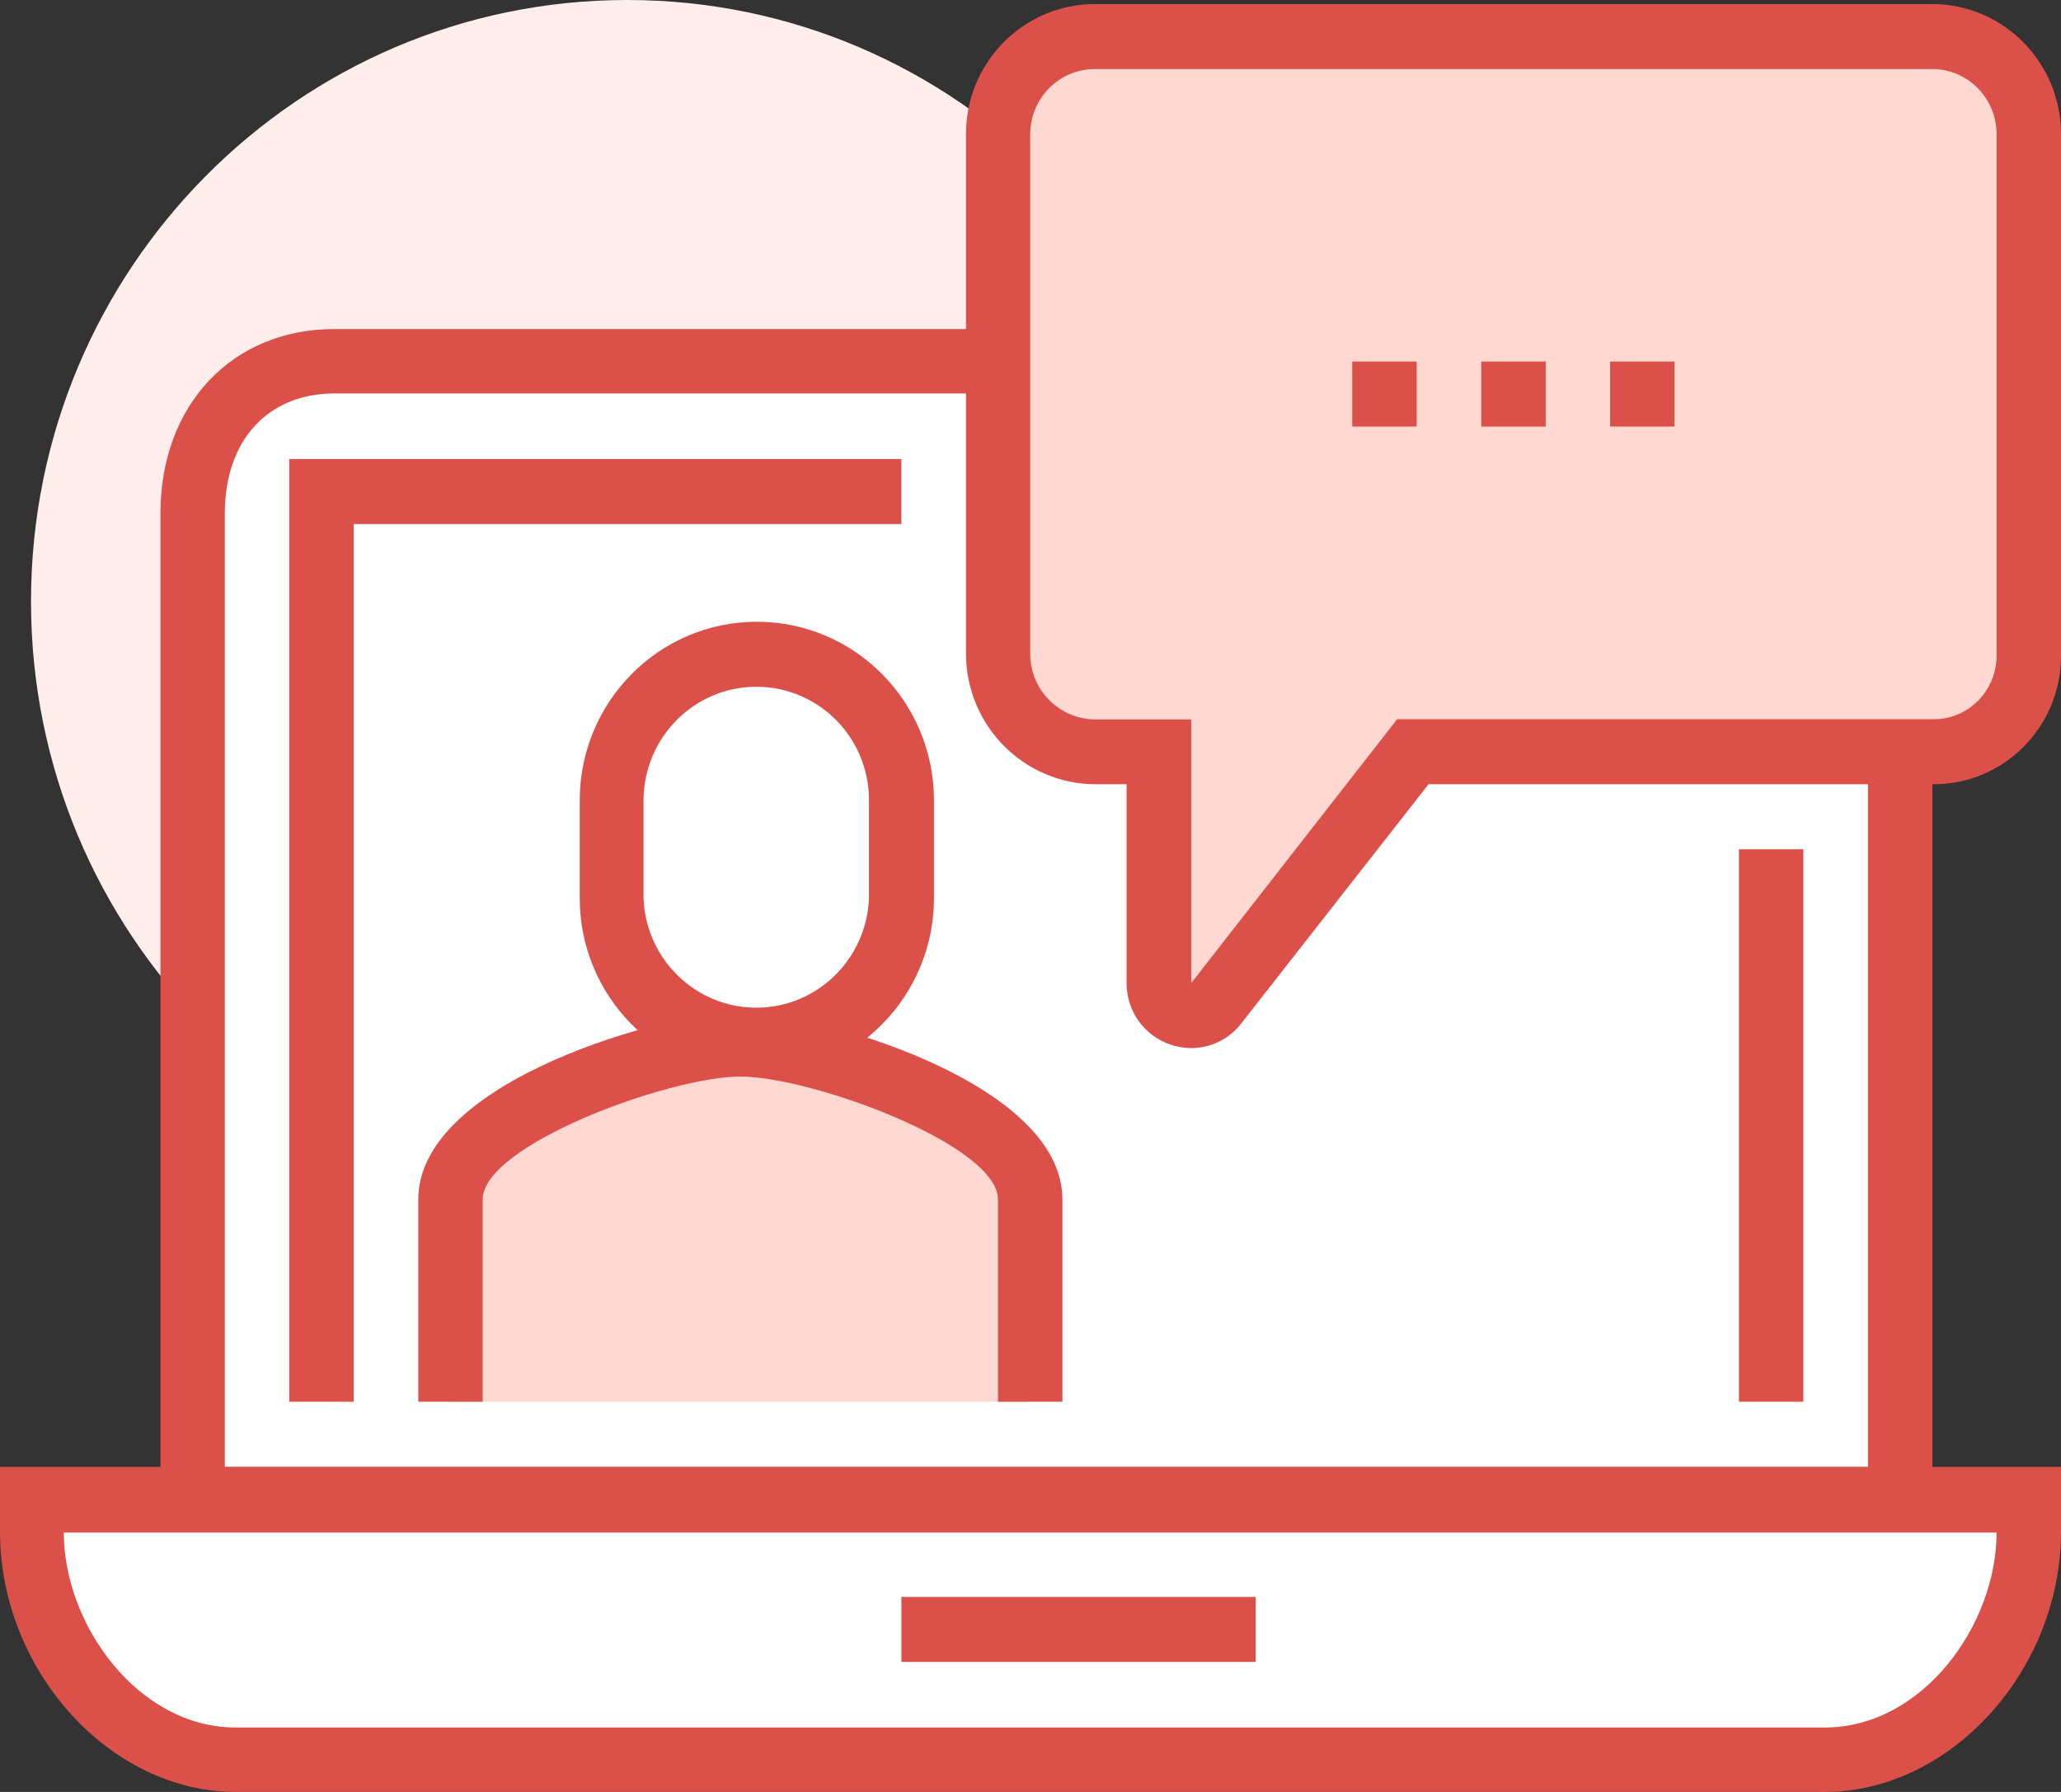
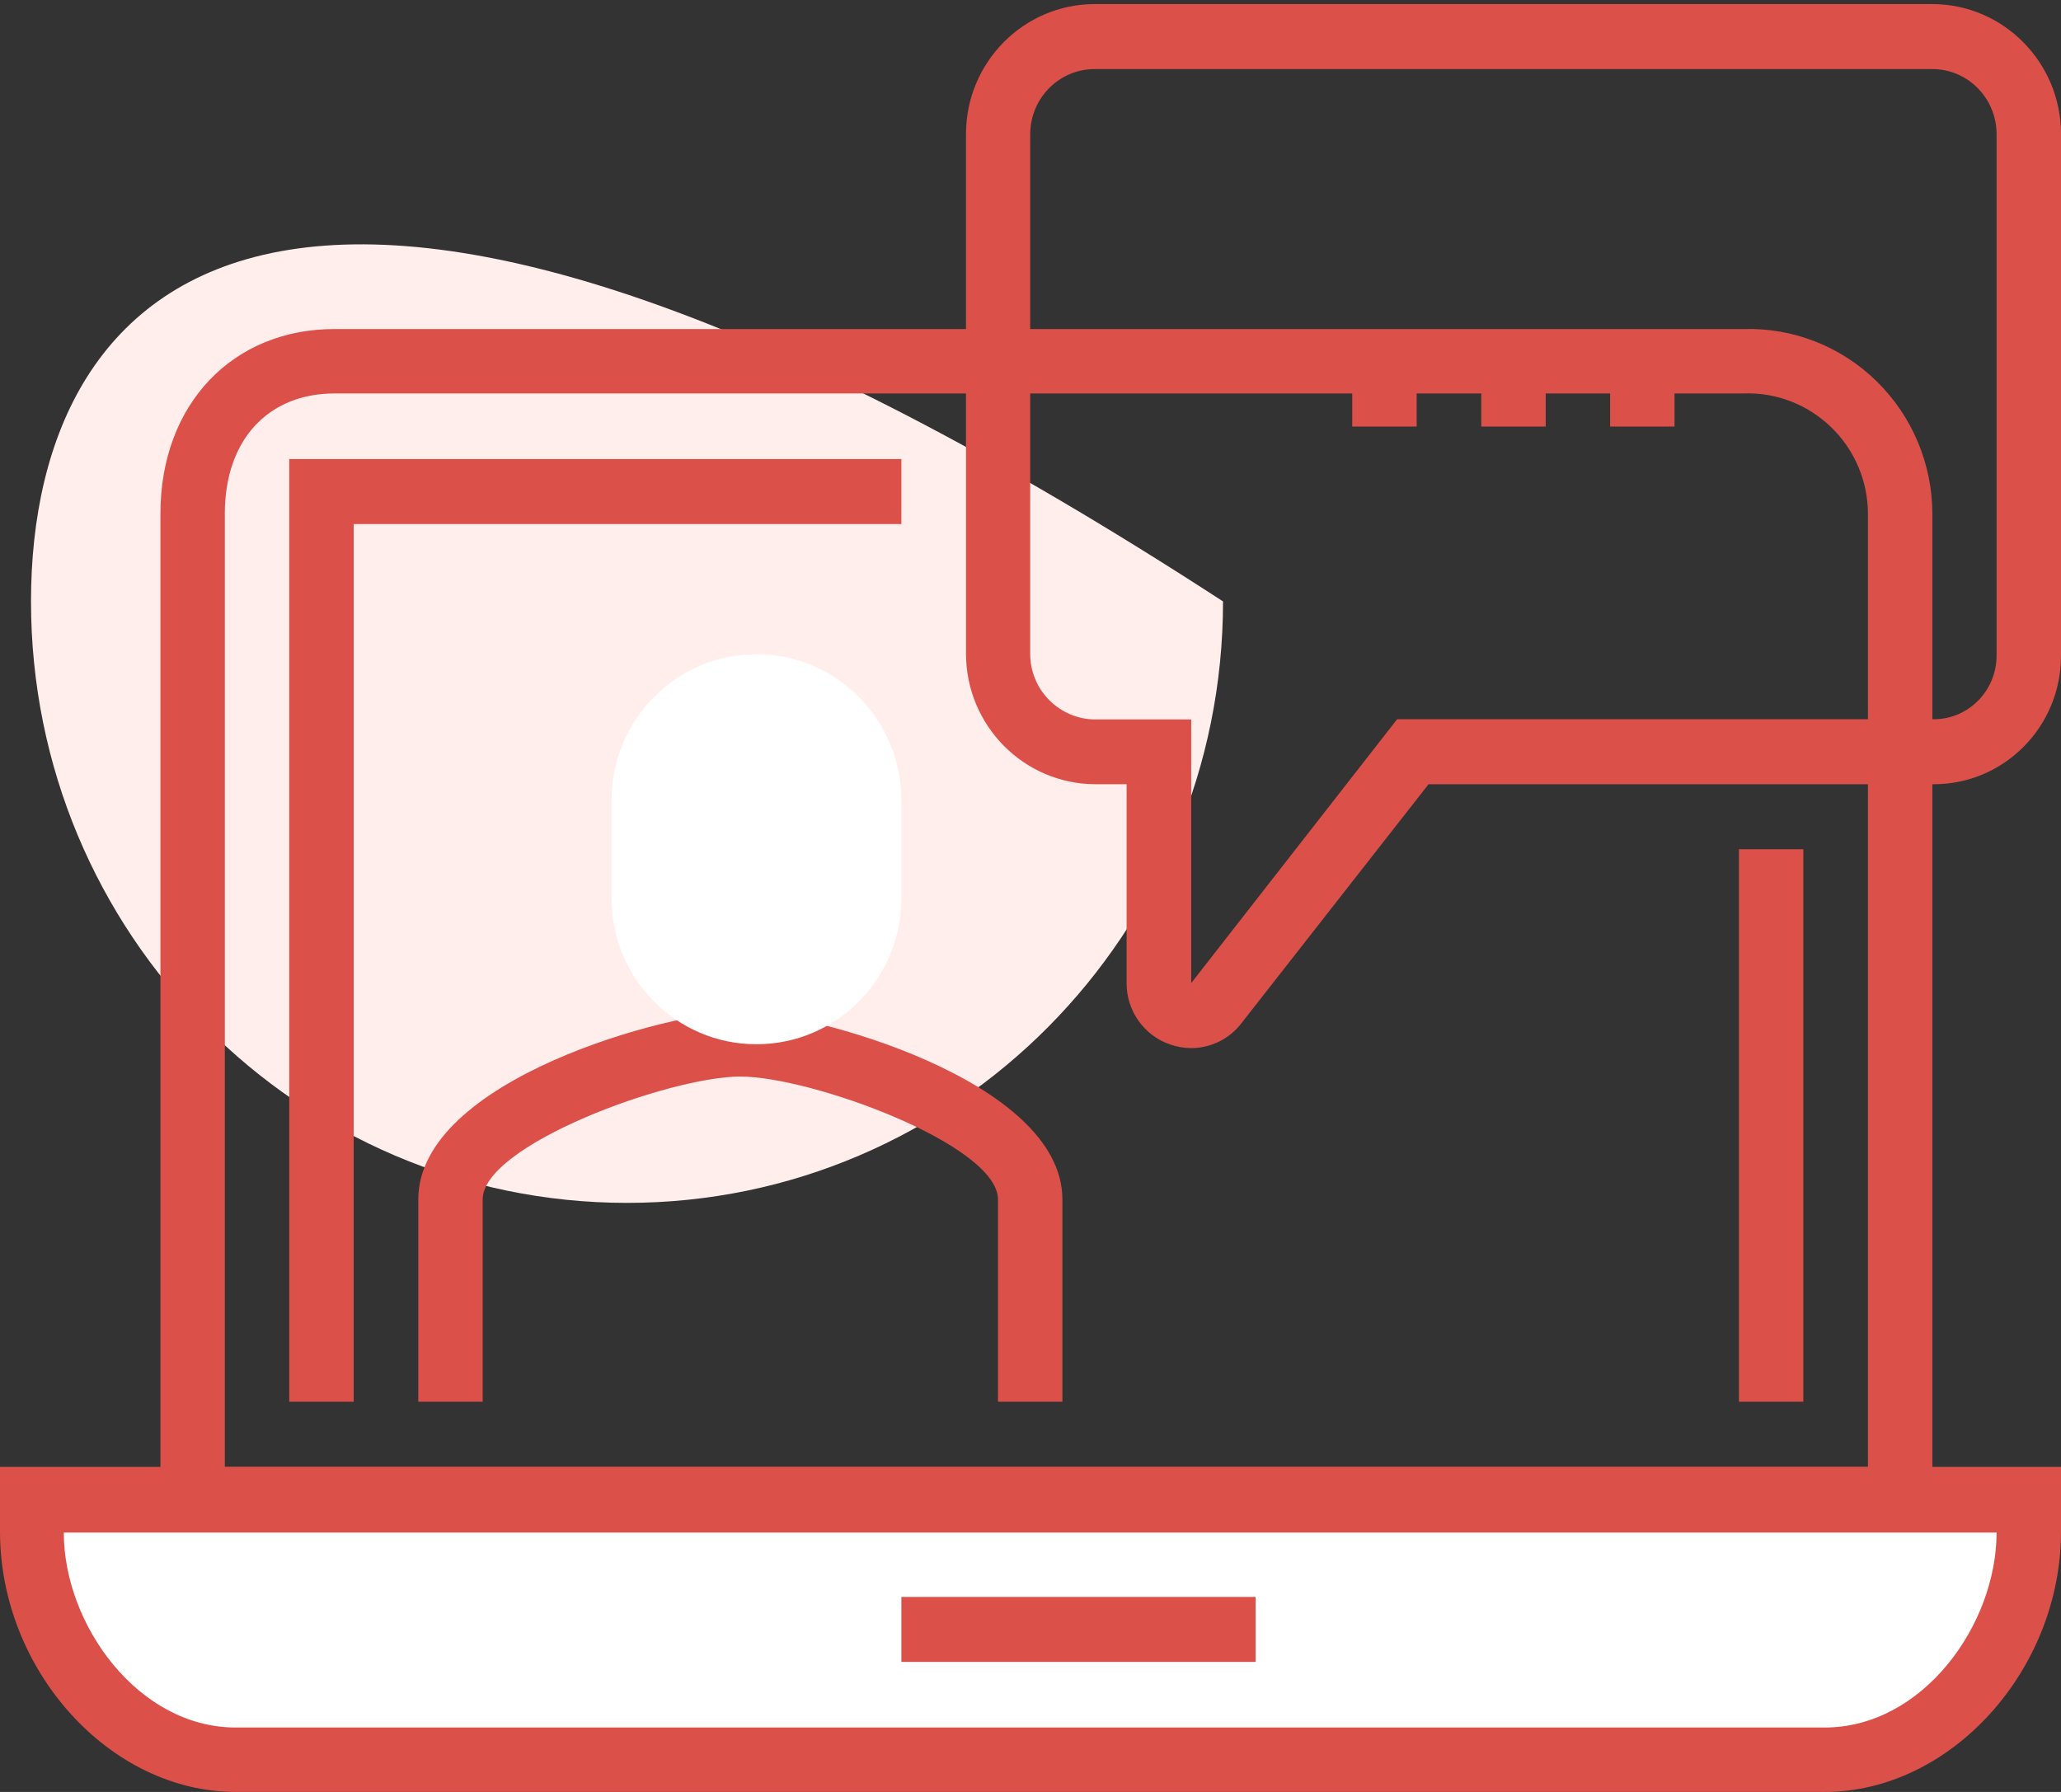
<svg xmlns="http://www.w3.org/2000/svg" width="46" height="40" viewBox="0 0 46 40" fill="none">
  <rect x="0" y="0" width="46" height="40" fill="#333333" stroke="none" />
  <desc>
			Created with Pixso.
	</desc>
-   <path d="M0.692 13.425C0.692 20.839 6.649 26.851 13.995 26.851C21.34 26.851 27.297 20.839 27.297 13.425C27.297 6.012 21.345 0 13.999 0C6.649 0 0.692 6.012 0.692 13.425L0.692 13.425Z" fill-rule="evenodd" fill="#FFEEEC" />
-   <path d="M38.92 8.071C39.832 8.044 40.712 8.388 41.368 9.028C42.024 9.662 42.397 10.542 42.406 11.458L42.406 33.467L4.313 33.467L4.313 11.462C4.313 9.526 5.503 8.075 7.476 8.075L38.92 8.075L38.92 8.071Z" fill-rule="evenodd" fill="#FFFFFF" />
+   <path d="M0.692 13.425C0.692 20.839 6.649 26.851 13.995 26.851C21.34 26.851 27.297 20.839 27.297 13.425C6.649 0 0.692 6.012 0.692 13.425L0.692 13.425Z" fill-rule="evenodd" fill="#FFEEEC" />
  <path d="M43.129 34.21L3.581 34.21L3.581 11.462C3.581 9.037 5.18 7.345 7.467 7.345L38.924 7.345C40.025 7.314 41.094 7.735 41.885 8.511C42.675 9.286 43.125 10.347 43.129 11.462L43.129 34.21M5.018 32.746L41.691 32.746L41.691 11.462C41.687 10.732 41.391 10.039 40.869 9.535C40.344 9.028 39.643 8.756 38.92 8.783L7.467 8.783C5.98 8.783 5.018 9.826 5.018 11.462L5.018 32.746Z" fill-rule="evenodd" fill="#DC504A" fill-opacity="1" />
  <path d="M0.705 33.466L45.281 33.466L45.281 34.672C45.281 37.211 43.242 39.274 40.721 39.274L5.742 39.274C4.407 39.274 3.123 38.739 2.179 37.783C1.236 36.831 0.701 35.534 0.701 34.187L0.701 33.466L0.705 33.466Z" fill-rule="evenodd" fill="#FFFFFF" />
  <path d="M40.726 40L5.261 40C2.448 40 0 37.284 0 34.187L0 32.745L46 32.745L46 34.187C46 37.284 43.538 40 40.726 40L40.726 40M1.424 34.21C1.424 36.264 3.082 38.562 5.261 38.562L40.726 38.562C42.918 38.562 44.562 36.264 44.562 34.21L1.424 34.21Z" fill-rule="evenodd" fill="#DC504A" fill-opacity="1" />
  <path d="M20.118 35.647L28.025 35.647L28.025 37.098L20.118 37.098L20.118 35.647L20.118 35.647M38.812 18.957L40.249 18.957L40.249 31.29L38.812 31.29L38.812 18.957M7.894 31.29L6.456 31.29L6.456 10.247L20.118 10.247L20.118 11.698L7.894 11.698L7.894 31.29Z" fill-rule="evenodd" fill="#DC504A" fill-opacity="1" />
-   <path d="M45.281 2.993L45.281 14.641C45.281 15.824 44.333 16.781 43.161 16.781L31.516 16.781L27.153 22.39C26.96 22.625 26.646 22.716 26.358 22.616C26.071 22.517 25.882 22.245 25.873 21.941L25.873 16.781L24.444 16.781C23.249 16.777 22.279 15.797 22.274 14.591L22.274 2.993C22.274 2.417 22.503 1.864 22.908 1.456C23.312 1.048 23.86 0.816 24.431 0.816L43.12 0.816C44.32 0.821 45.281 1.791 45.281 2.993L45.281 2.993Z" fill-rule="evenodd" fill="#FFD8D2" />
  <path d="M26.596 23.396C26.435 23.396 26.268 23.369 26.116 23.315C25.532 23.115 25.141 22.562 25.145 21.941L25.145 17.506L24.44 17.506C22.849 17.497 21.564 16.196 21.56 14.595L21.56 2.993C21.56 1.392 22.849 0.091 24.435 0.091L43.125 0.091C44.71 0.091 46 1.392 46 2.993L46 14.641C46 16.223 44.728 17.506 43.161 17.506L31.884 17.506L27.72 22.825C27.454 23.183 27.037 23.392 26.596 23.396L26.596 23.396M24.431 1.542C23.64 1.542 22.998 2.19 22.993 2.993L22.993 14.595C22.993 15.403 23.645 16.055 24.444 16.06L26.587 16.06L26.587 21.945L31.183 16.055L43.161 16.055C43.933 16.055 44.558 15.421 44.562 14.641L44.562 2.993C44.562 2.195 43.92 1.542 43.129 1.542L24.431 1.542Z" fill-rule="evenodd" fill="#DC504A" fill-opacity="1" />
  <path d="M30.181 8.071L31.619 8.071L31.619 9.522L30.181 9.522L30.181 8.071L30.181 8.071M33.061 8.071L34.499 8.071L34.499 9.522L33.061 9.522L33.061 8.071L33.061 8.071M35.937 8.071L37.374 8.071L37.374 9.522L35.937 9.522L35.937 8.071L35.937 8.071Z" fill-rule="evenodd" fill="#DC504A" fill-opacity="1" />
-   <path d="M16.519 23.31C14.969 23.31 10.045 24.825 10.045 26.774L10.045 31.29L22.984 31.29L22.984 26.774C22.993 24.834 18.069 23.31 16.519 23.31L16.519 23.31Z" fill-rule="evenodd" fill="#FFD8D2" />
  <path d="M23.712 31.29L22.274 31.29L22.274 26.774C22.274 25.554 18.105 24.031 16.524 24.031C14.942 24.031 10.773 25.559 10.773 26.774L10.773 31.29L9.336 31.29L9.336 26.774C9.336 24.095 14.974 22.58 16.524 22.58C18.074 22.58 23.712 24.108 23.712 26.774L23.712 31.29Z" fill-rule="evenodd" fill="#DC504A" />
  <path d="M20.118 17.869C20.118 16.064 18.671 14.604 16.883 14.604C15.095 14.604 13.649 16.064 13.649 17.869L13.649 20.045C13.649 21.85 15.095 23.31 16.883 23.31C18.671 23.31 20.118 21.85 20.118 20.045L20.118 17.869Z" fill-rule="evenodd" fill="#FFFFFF" />
-   <path d="M16.879 24.035C14.7 24.026 12.939 22.244 12.939 20.045L12.939 17.869C12.939 15.665 14.709 13.879 16.892 13.879C19.076 13.879 20.846 15.665 20.846 17.869L20.846 20.045C20.846 21.106 20.428 22.122 19.682 22.87C18.941 23.618 17.93 24.04 16.879 24.035L16.879 24.035M16.879 15.33C15.491 15.33 14.367 16.468 14.363 17.869L14.363 20.045C14.412 21.41 15.526 22.494 16.879 22.494C18.236 22.494 19.345 21.41 19.395 20.045L19.395 17.869C19.399 16.463 18.271 15.33 16.879 15.33L16.879 15.33Z" fill-rule="evenodd" fill="#DC504A" fill-opacity="1" />
  <defs />
</svg>